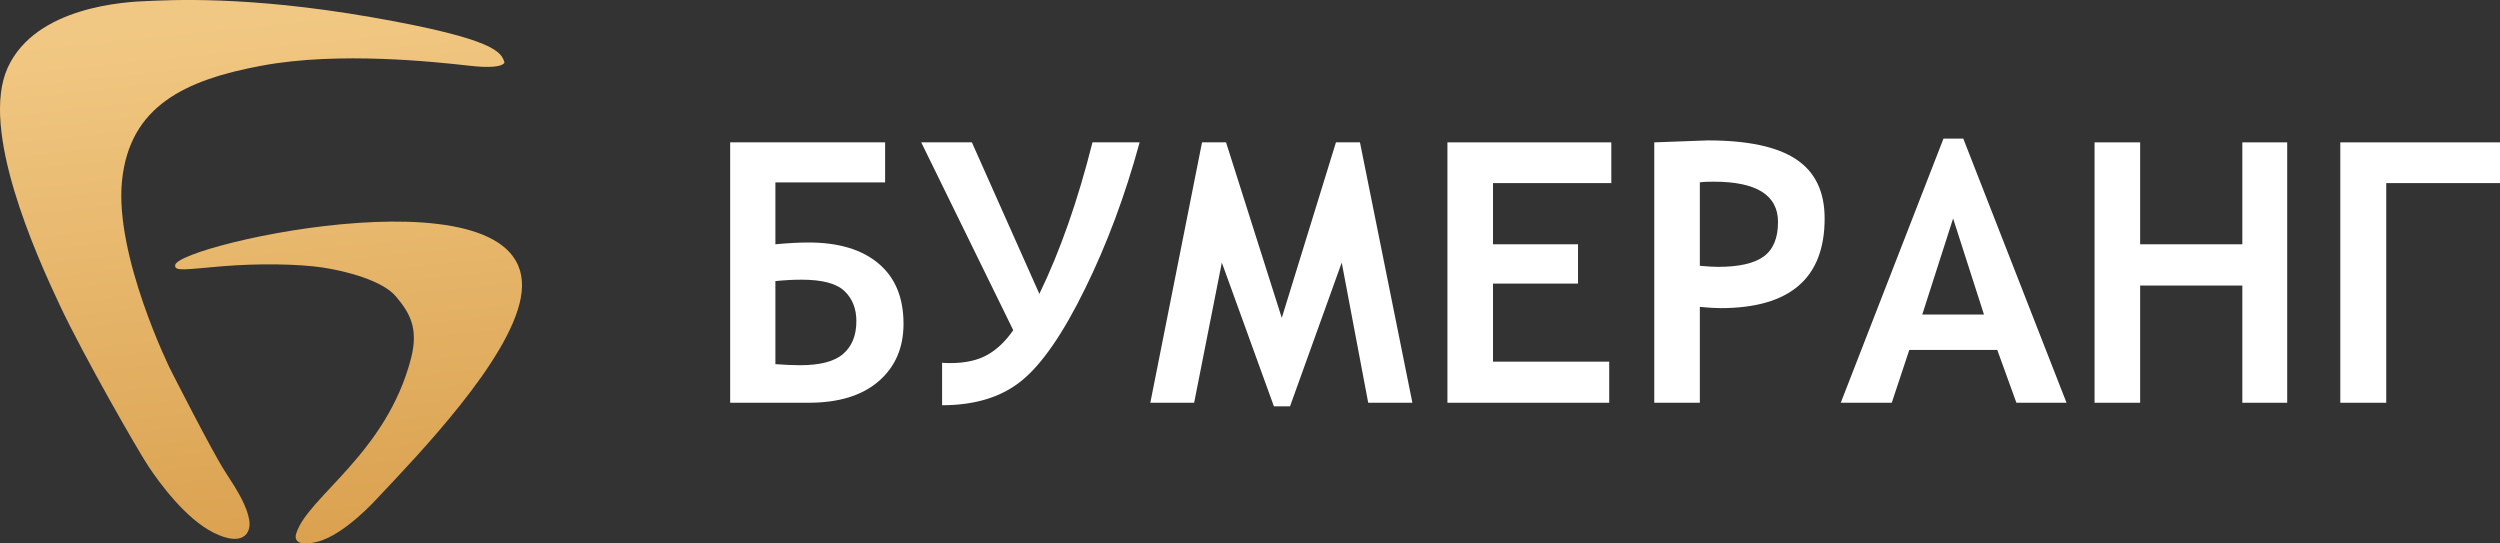
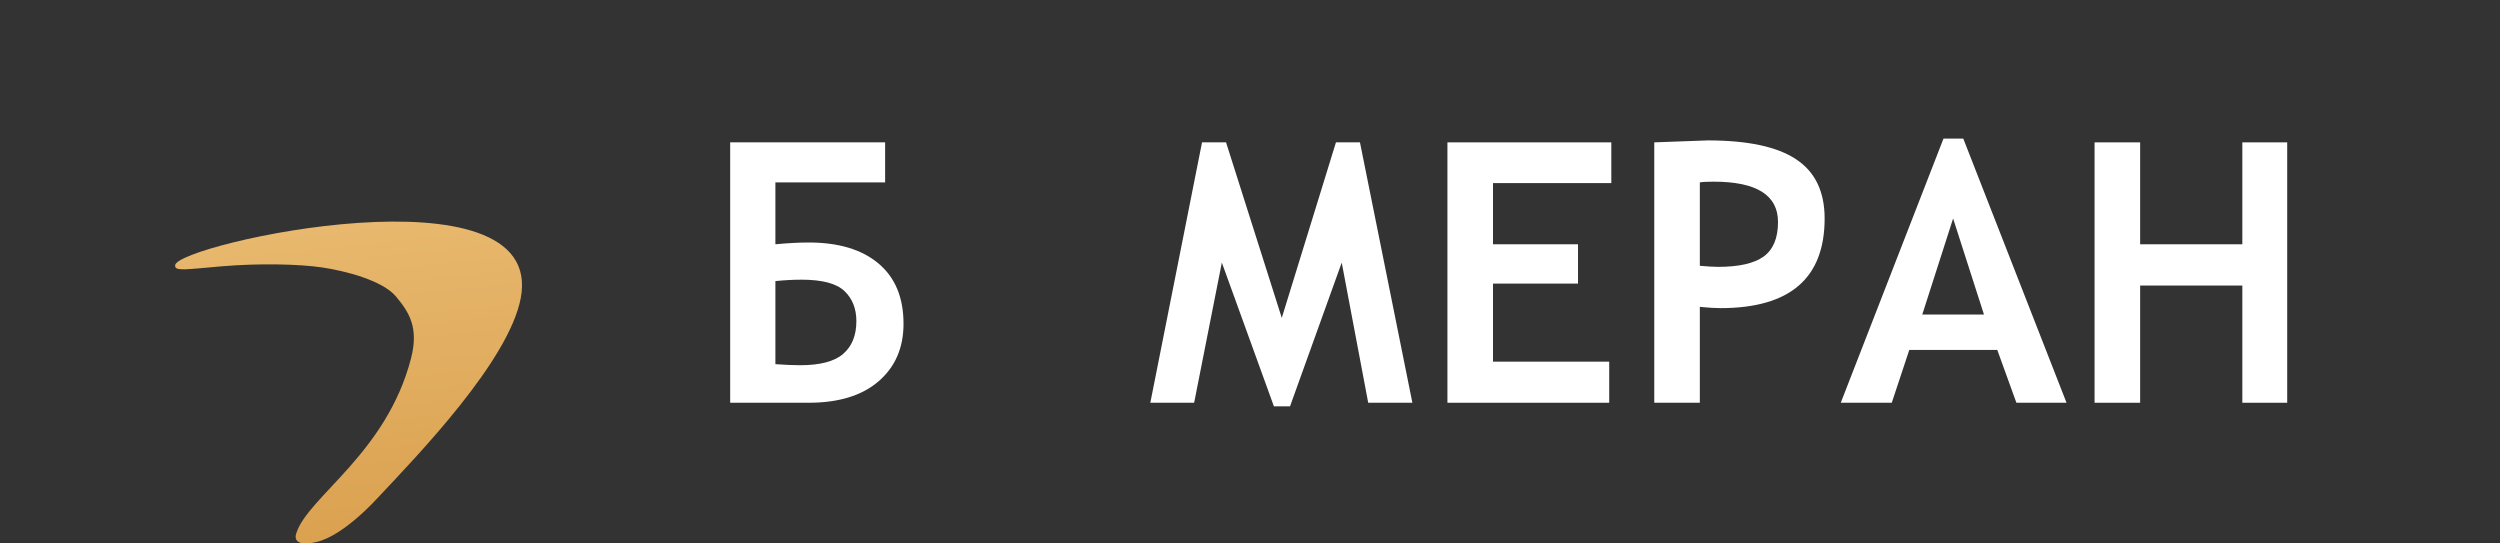
<svg xmlns="http://www.w3.org/2000/svg" width="184" height="40" viewBox="0 0 184 40" fill="none">
  <rect x="0" y="0" width="184" height="40" fill="#333333" stroke="none" />
  <g clip-path="url(#clip0_124_10243)">
    <path fill-rule="evenodd" clip-rule="evenodd" d="M21.81 39.241C21.81 39.241 21.334 40.362 23.333 39.88C25.332 39.397 27.743 36.703 27.743 36.703C30.838 33.413 37.469 26.535 38.33 21.925C40.186 11.985 13.074 17.946 12.892 19.514C12.836 19.996 13.647 19.826 16.33 19.599C19.014 19.372 21.977 19.428 23.71 19.684C25.443 19.939 28.155 20.648 29.133 21.811C30.111 22.974 30.838 24.109 30.251 26.378C28.444 33.365 22.661 36.564 21.81 39.241Z" fill="url(#paint0_linear_124_10243)" />
-     <path fill-rule="evenodd" clip-rule="evenodd" d="M37.13 4.586C37.13 4.586 37.116 5.125 34.586 4.841C32.056 4.558 24.97 3.777 19.295 4.827C13.621 5.876 9.539 7.805 8.98 13.308C8.421 18.811 12.509 27.127 12.509 27.127C12.509 27.127 15.633 33.291 16.584 34.737C17.534 36.184 18.177 37.261 18.345 38.283C18.512 39.304 17.813 40.24 15.745 39.219C13.676 38.197 11.748 35.56 10.937 34.34C10.126 33.12 6.157 26.199 4.396 22.455C2.635 18.711 -1.503 9.521 0.566 4.983C2.635 0.445 9.315 0.133 10.853 0.076C12.39 0.019 18.065 -0.35 27.345 1.267C36.626 2.884 36.877 3.877 37.13 4.586Z" fill="url(#paint1_linear_124_10243)" />
    <path d="M57.069 17.979C57.998 17.891 58.815 17.848 59.52 17.848C61.722 17.848 63.433 18.363 64.655 19.392C65.885 20.422 66.499 21.901 66.499 23.83C66.499 25.602 65.885 27.015 64.655 28.071C63.433 29.119 61.722 29.642 59.52 29.642H53.741V10.478H65.145V13.423H57.069V17.979ZM57.069 26.802C57.766 26.854 58.372 26.88 58.888 26.88C60.367 26.88 61.425 26.601 62.062 26.042C62.707 25.484 63.029 24.681 63.029 23.634C63.029 22.717 62.737 21.98 62.152 21.421C61.567 20.863 60.514 20.584 58.991 20.584C58.389 20.584 57.748 20.619 57.069 20.688V26.802Z" fill="white" />
-     <path d="M83.877 10.478C82.81 14.387 81.469 17.983 79.852 21.264C78.243 24.546 76.695 26.793 75.207 28.006C73.728 29.219 71.772 29.825 69.338 29.825V26.697C69.441 26.714 69.643 26.723 69.944 26.723C71.045 26.723 71.952 26.522 72.666 26.121C73.38 25.719 74.016 25.113 74.575 24.301L67.802 10.478H71.531L76.498 21.631C78.028 18.472 79.332 14.754 80.406 10.478H83.877Z" fill="white" />
    <path d="M103.951 29.642H100.7L98.751 19.327L94.946 29.904H93.759L89.927 19.327L87.889 29.642H84.664L88.47 10.478H90.237L94.339 23.398L98.326 10.478H100.093L103.951 29.642Z" fill="white" />
    <path d="M109.885 13.476V17.979H116.142V20.872H109.885V26.618H118.438V29.642H106.531V10.478H118.593V13.476H109.885Z" fill="white" />
    <path d="M125.108 22.586V29.642H121.754V10.478C124.222 10.382 125.534 10.334 125.688 10.334C128.63 10.334 130.797 10.796 132.19 11.721C133.592 12.646 134.293 14.1 134.293 16.081C134.293 20.479 131.739 22.678 126.63 22.678C126.243 22.678 125.736 22.648 125.108 22.586ZM125.108 13.423V19.563C125.684 19.615 126.131 19.641 126.45 19.641C127.98 19.641 129.098 19.388 129.804 18.882C130.509 18.367 130.862 17.52 130.862 16.342C130.862 14.361 129.283 13.371 126.127 13.371C125.654 13.371 125.314 13.388 125.108 13.423Z" fill="white" />
    <path d="M148.407 29.642L147 25.754H140.524L139.234 29.642H135.48L143.04 10.203H144.498L152.096 29.642H148.407ZM143.749 16.081L141.479 23.149H146.02L143.749 16.081Z" fill="white" />
    <path d="M165.036 29.642V21.016H157.515V29.642H154.16V10.478H157.515V17.979H165.036V10.478H168.338V29.642H165.036Z" fill="white" />
-     <path d="M184 13.476H175.627V29.642H172.247V10.478H184V13.476Z" fill="white" />
  </g>
  <defs>
    <linearGradient id="paint0_linear_124_10243" x1="87.433" y1="-6" x2="92.199" y2="39.979" gradientUnits="userSpaceOnUse">
      <stop stop-color="#F1C883" />
      <stop offset="1" stop-color="#D69A46" />
    </linearGradient>
    <linearGradient id="paint1_linear_124_10243" x1="87.433" y1="-6" x2="92.199" y2="39.979" gradientUnits="userSpaceOnUse">
      <stop stop-color="#F1C883" />
      <stop offset="1" stop-color="#D69A46" />
    </linearGradient>
    <clipPath id="clip0_124_10243">
      <rect width="184" height="40" fill="white" />
    </clipPath>
  </defs>
</svg>